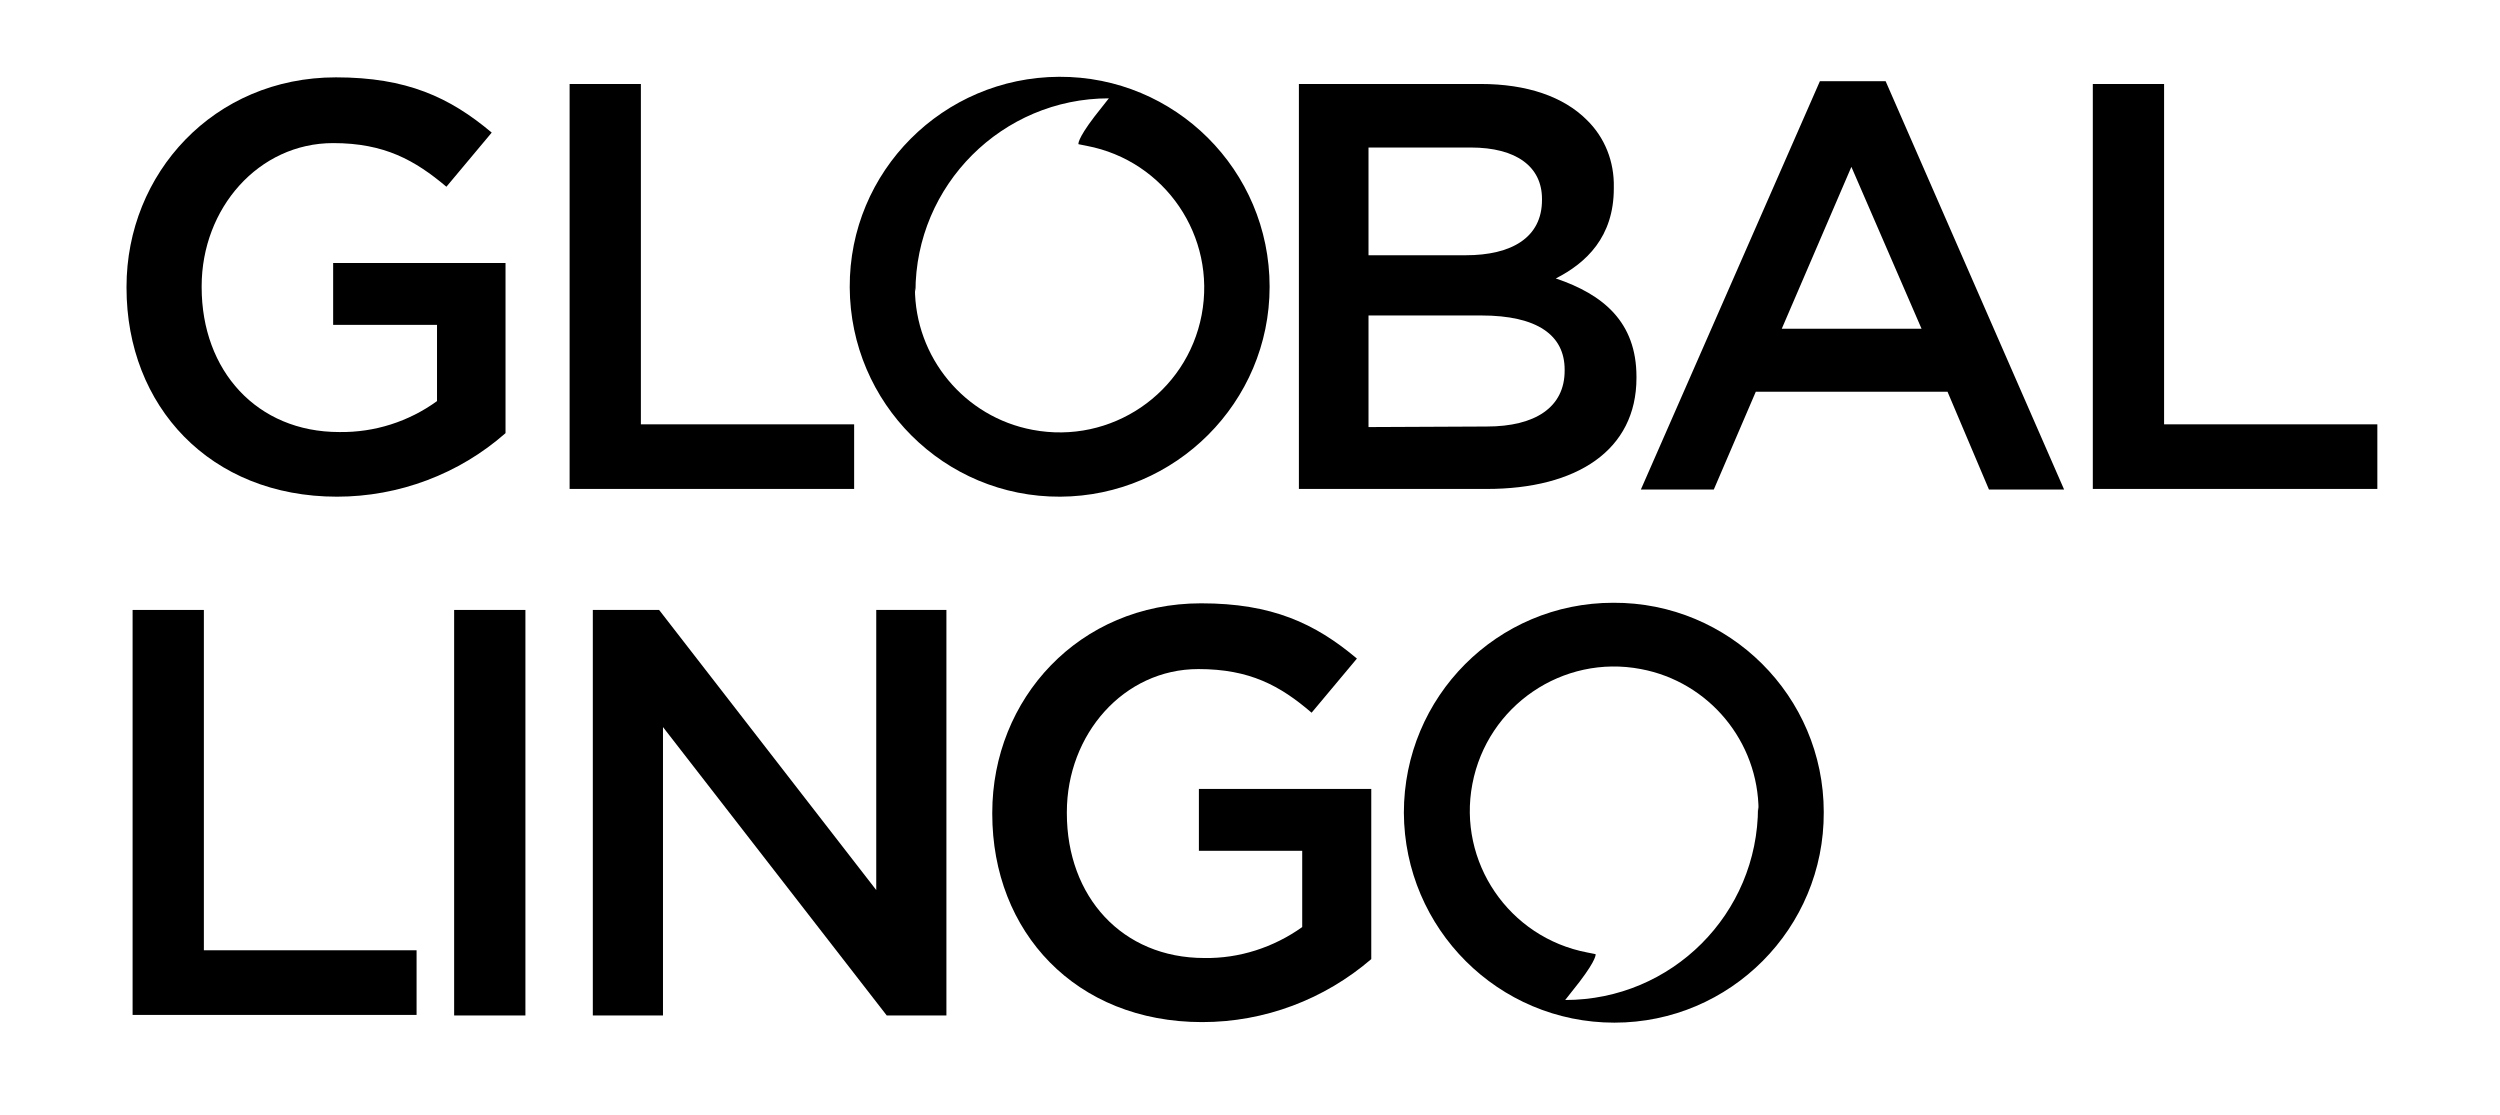
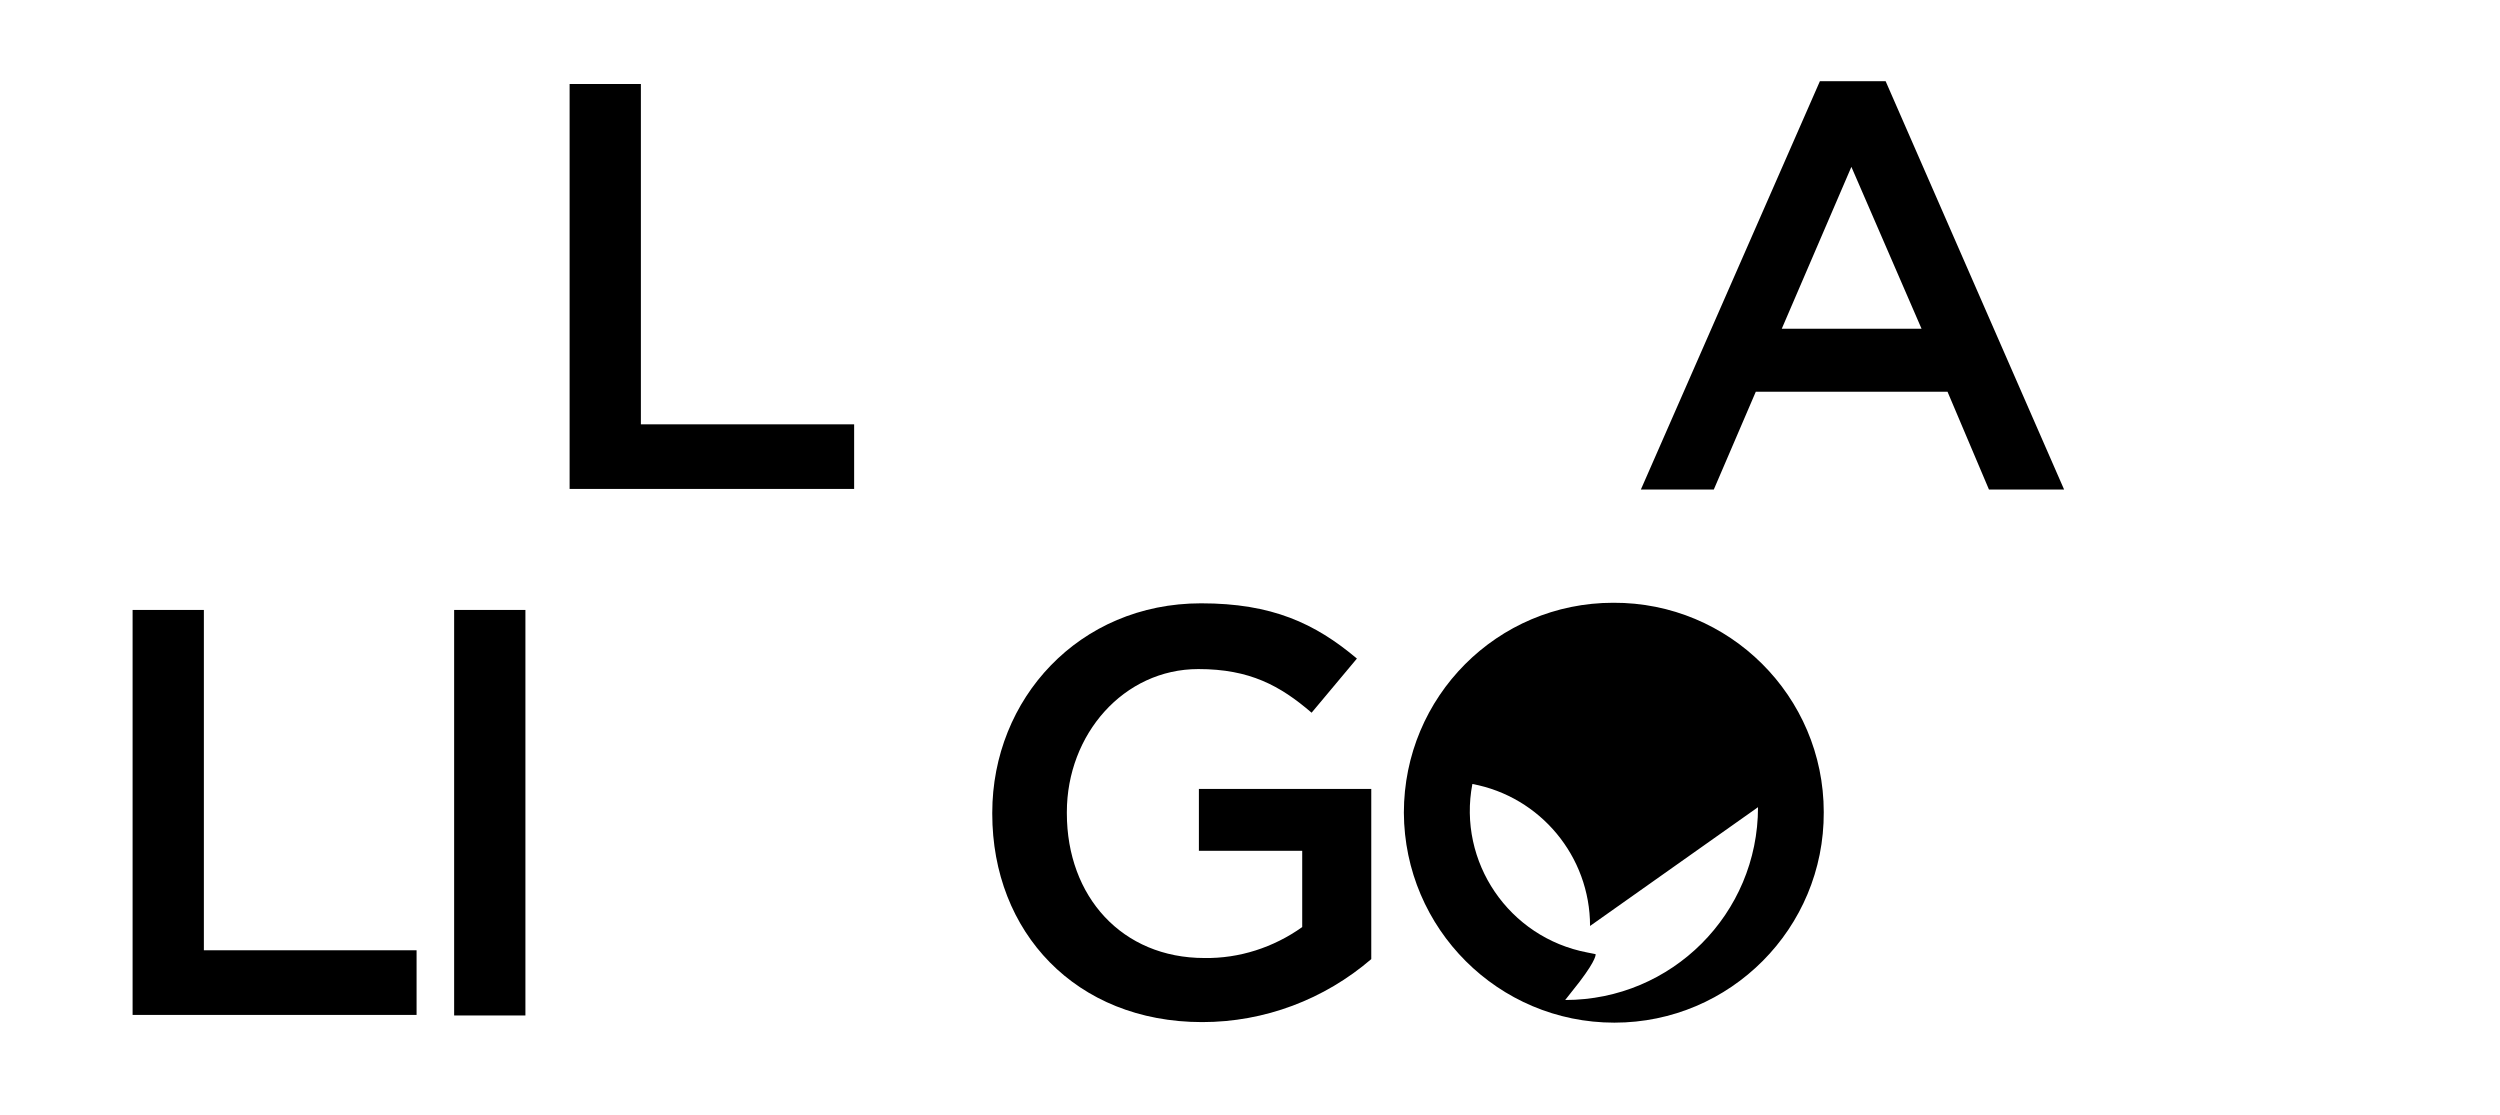
<svg xmlns="http://www.w3.org/2000/svg" version="1.1" id="Layer_1" x="0px" y="0px" viewBox="0 0 452.5 201.9" style="enable-background:new 0 0 452.5 201.9;" xml:space="preserve">
-   <path d="M22.9,52.1v-0.2C22.9,31.4,38.7,14,60.8,14c12.8,0,20.6,3.6,28.2,10l-8.2,9.8c-5.7-4.8-11.2-7.9-20.5-7.9  c-13.5,0-23.8,11.8-23.8,25.9V52c0,15.1,10,26.2,24.9,26.2c6.4,0.1,12.6-1.9,17.7-5.6V58.8H60.3V47.6h31.2v30.8  C83.1,85.8,72.2,89.9,61,89.9C38,89.9,22.9,73.5,22.9,52.1z" />
  <path d="M103.1,15.2H116v61.6h38.6v11.7h-51.5V15.2z" />
-   <path d="M235.1,15.2H268c8.4,0,15,2.3,19.2,6.5c3.3,3.2,5,7.6,4.9,12.2v0.2c0,8.8-5,13.5-10.5,16.3c8.6,2.9,14.6,7.9,14.6,17.8v0.2  c0,13.1-10.8,20.1-27.1,20.1h-34L235.1,15.2z M265.3,46.2c8.3,0,13.8-3.2,13.8-10V36c0-5.8-4.6-9.3-12.9-9.3h-18.5v19.5H265.3z   M269.1,77.2c8.8,0,14.1-3.5,14.1-10.1v-0.2c0-6.2-4.9-9.8-15.1-9.8h-20.4v20.2L269.1,77.2z" />
  <path d="M329.4,14.7h11.9l32.3,73.9H360l-7.5-17.7h-34.7l-7.6,17.7h-13.2L329.4,14.7z M347.8,59.5l-12.7-29.3l-12.6,29.3H347.8z" />
-   <path d="M378.8,15.2h12.9v61.6h38.6v11.7h-51.5V15.2z" />
  <path d="M24,110.4h12.9V172h38.5v11.7H24V110.4z" />
  <path d="M82.2,110.4h12.9v73.4H82.2V110.4z" />
-   <path d="M107.4,110.4h11.9l39.3,50.7v-50.7h12.7v73.4h-10.8l-40.5-52.2v52.2h-12.7V110.4z" />
  <path d="M179.6,147.3v-0.2c0-20.6,15.7-37.9,37.8-37.9c12.8,0,20.6,3.6,28.2,10l-8.2,9.8c-5.7-4.9-11.2-7.9-20.5-7.9  c-13.5,0-23.8,11.8-23.8,25.9v0.2c0,15.1,10,26.2,24.9,26.2c6.3,0.1,12.5-1.9,17.7-5.6V154H217v-11.2h31.2v30.8  c-8.5,7.3-19.3,11.4-30.6,11.4C194.7,185,179.6,168.7,179.6,147.3z" />
-   <path d="M191.7,13.9c-21,0.1-38,17.1-37.9,38.1c0.1,21,17.1,38,38.1,37.9c20.9-0.1,37.9-17.1,37.9-38  C229.8,30.8,212.7,13.8,191.7,13.9z M165.7,52.8c0-19.3,15.7-35,35-35l-2.6,3.3c-3.2,4.2-2.9,5-2.9,5l1.5,0.3  c14.2,2.7,23.5,16.4,20.8,30.6c-2.7,14.2-16.4,23.5-30.6,20.8c-12.3-2.3-21.3-13.1-21.3-25.7" />
-   <path d="M292.2,185.1c21,0,38-17.1,37.9-38.1c0-21-17.1-38-38.1-37.9c-21,0-37.9,17-37.9,38C254.2,168.1,271.2,185.1,292.2,185.1  C292.2,185.1,292.2,185.1,292.2,185.1z M318.2,146.1c0,19.3-15.6,34.9-34.9,34.9c0,0,0,0,0,0l2.6-3.3c3.2-4.2,2.9-5,2.9-5l-1.5-0.3  c-14.2-2.7-23.5-16.4-20.8-30.5c2.7-14.2,16.4-23.5,30.5-20.8c12.3,2.3,21.3,13.1,21.3,25.7" />
+   <path d="M292.2,185.1c21,0,38-17.1,37.9-38.1c0-21-17.1-38-38.1-37.9c-21,0-37.9,17-37.9,38C254.2,168.1,271.2,185.1,292.2,185.1  C292.2,185.1,292.2,185.1,292.2,185.1z M318.2,146.1c0,19.3-15.6,34.9-34.9,34.9c0,0,0,0,0,0l2.6-3.3c3.2-4.2,2.9-5,2.9-5l-1.5-0.3  c-14.2-2.7-23.5-16.4-20.8-30.5c12.3,2.3,21.3,13.1,21.3,25.7" />
</svg>